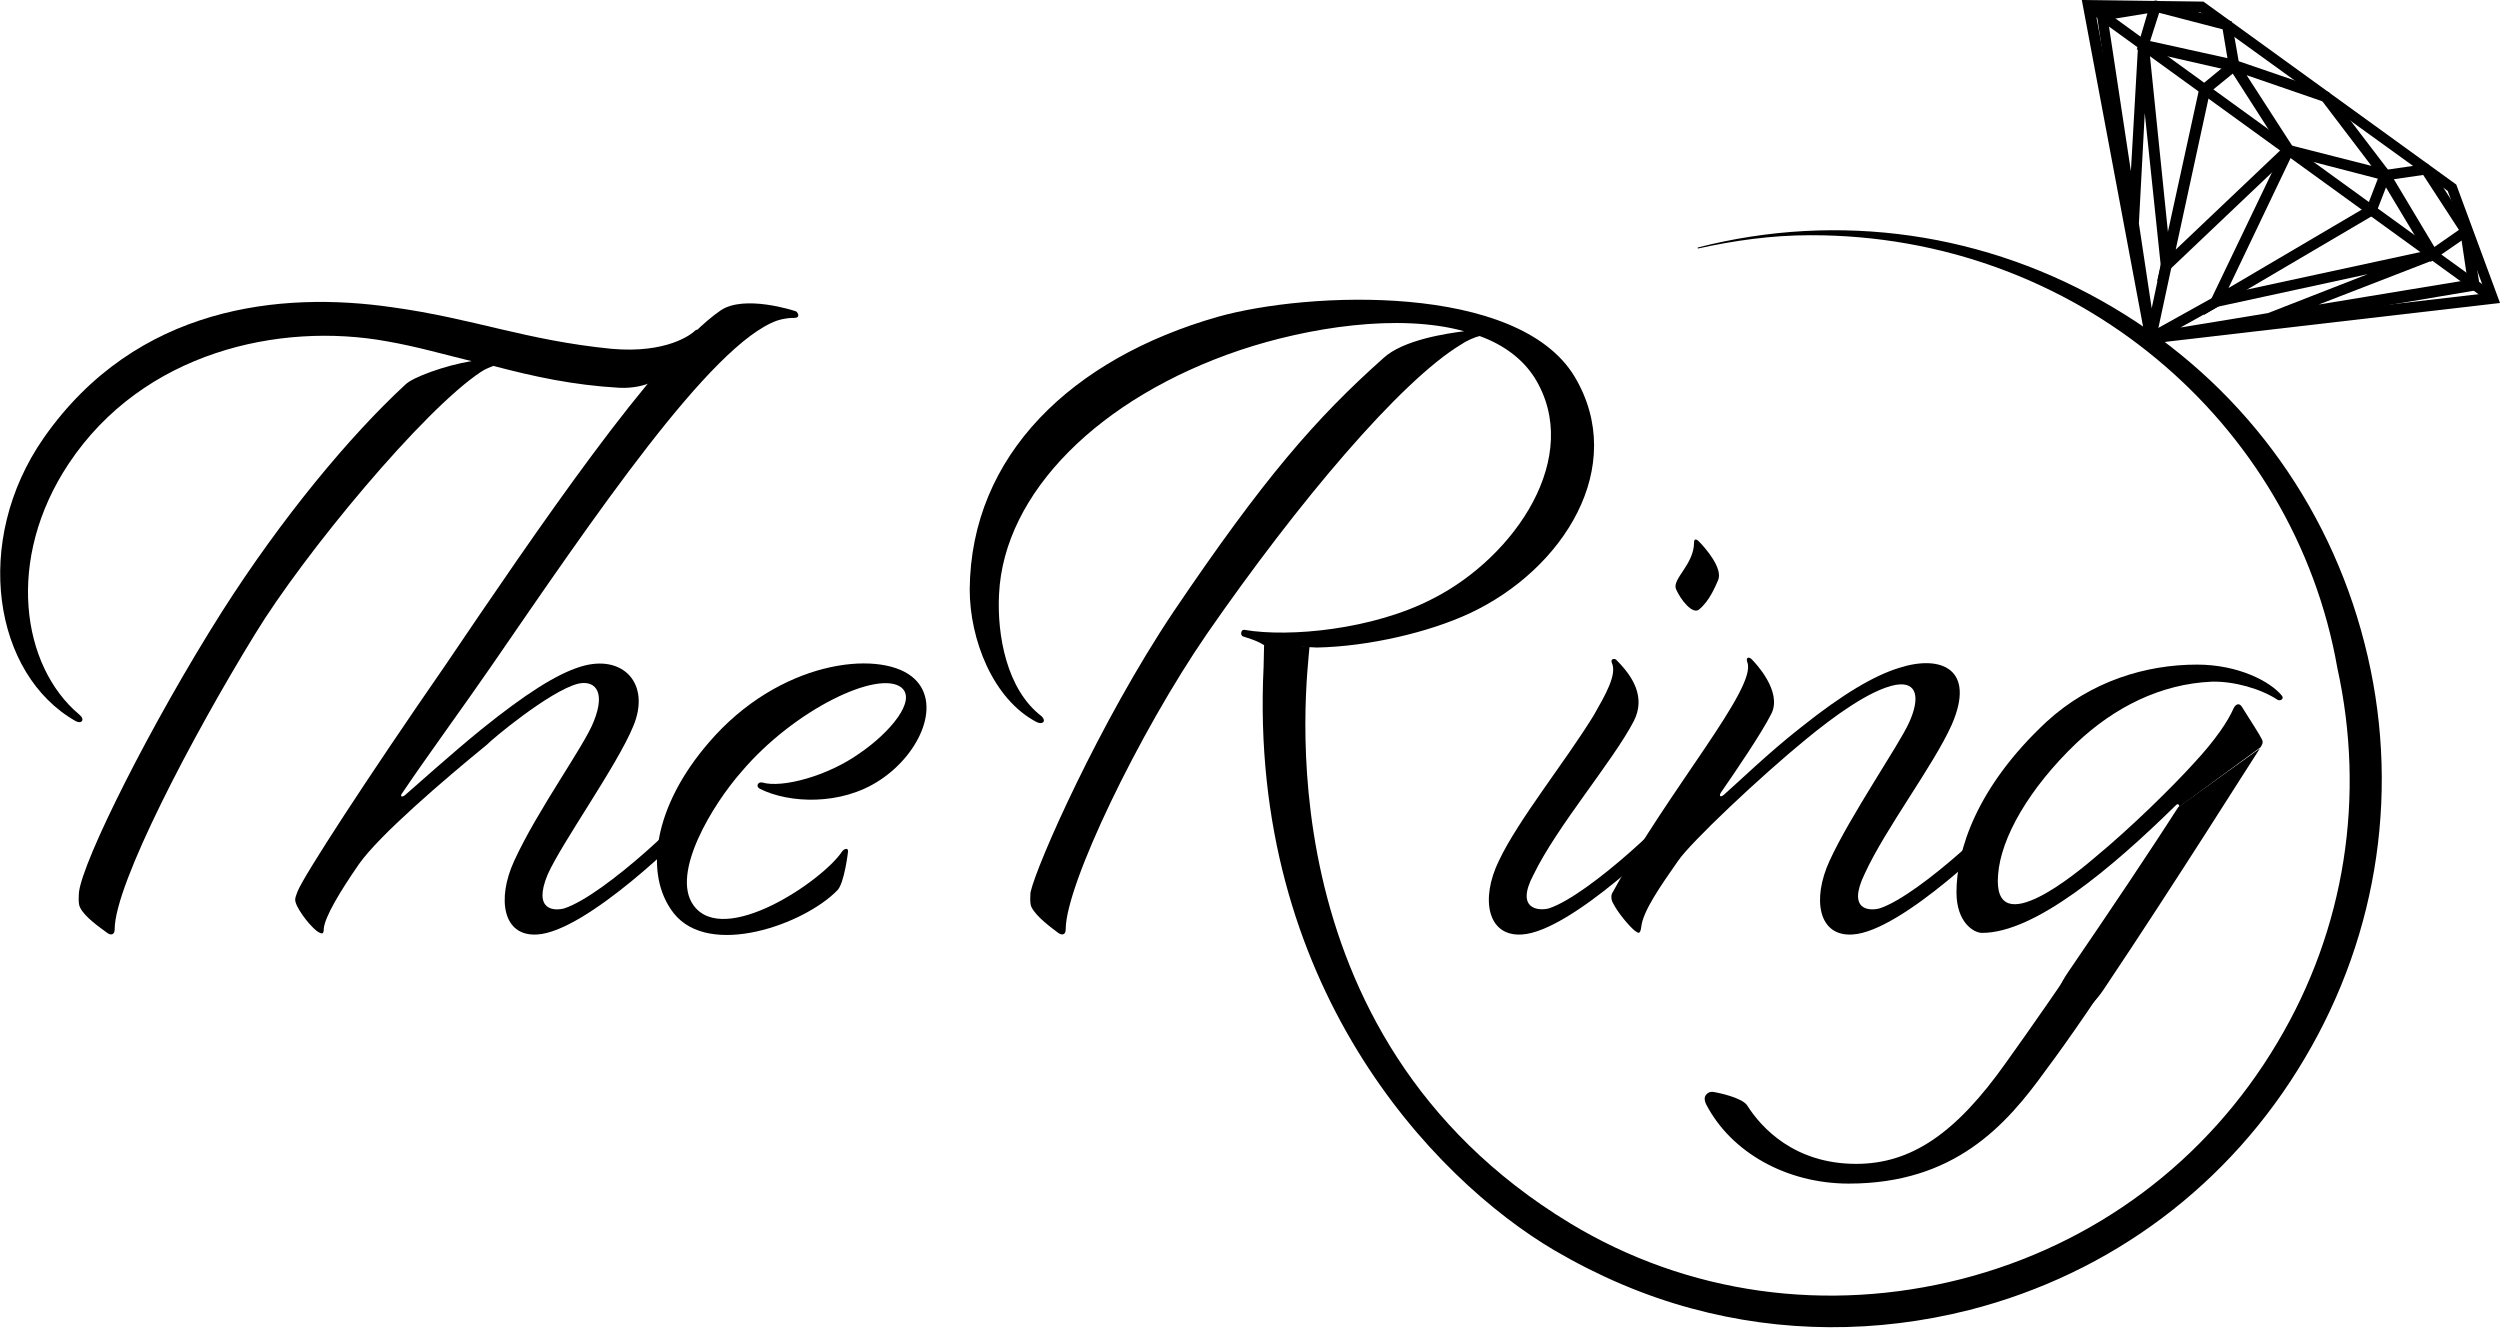
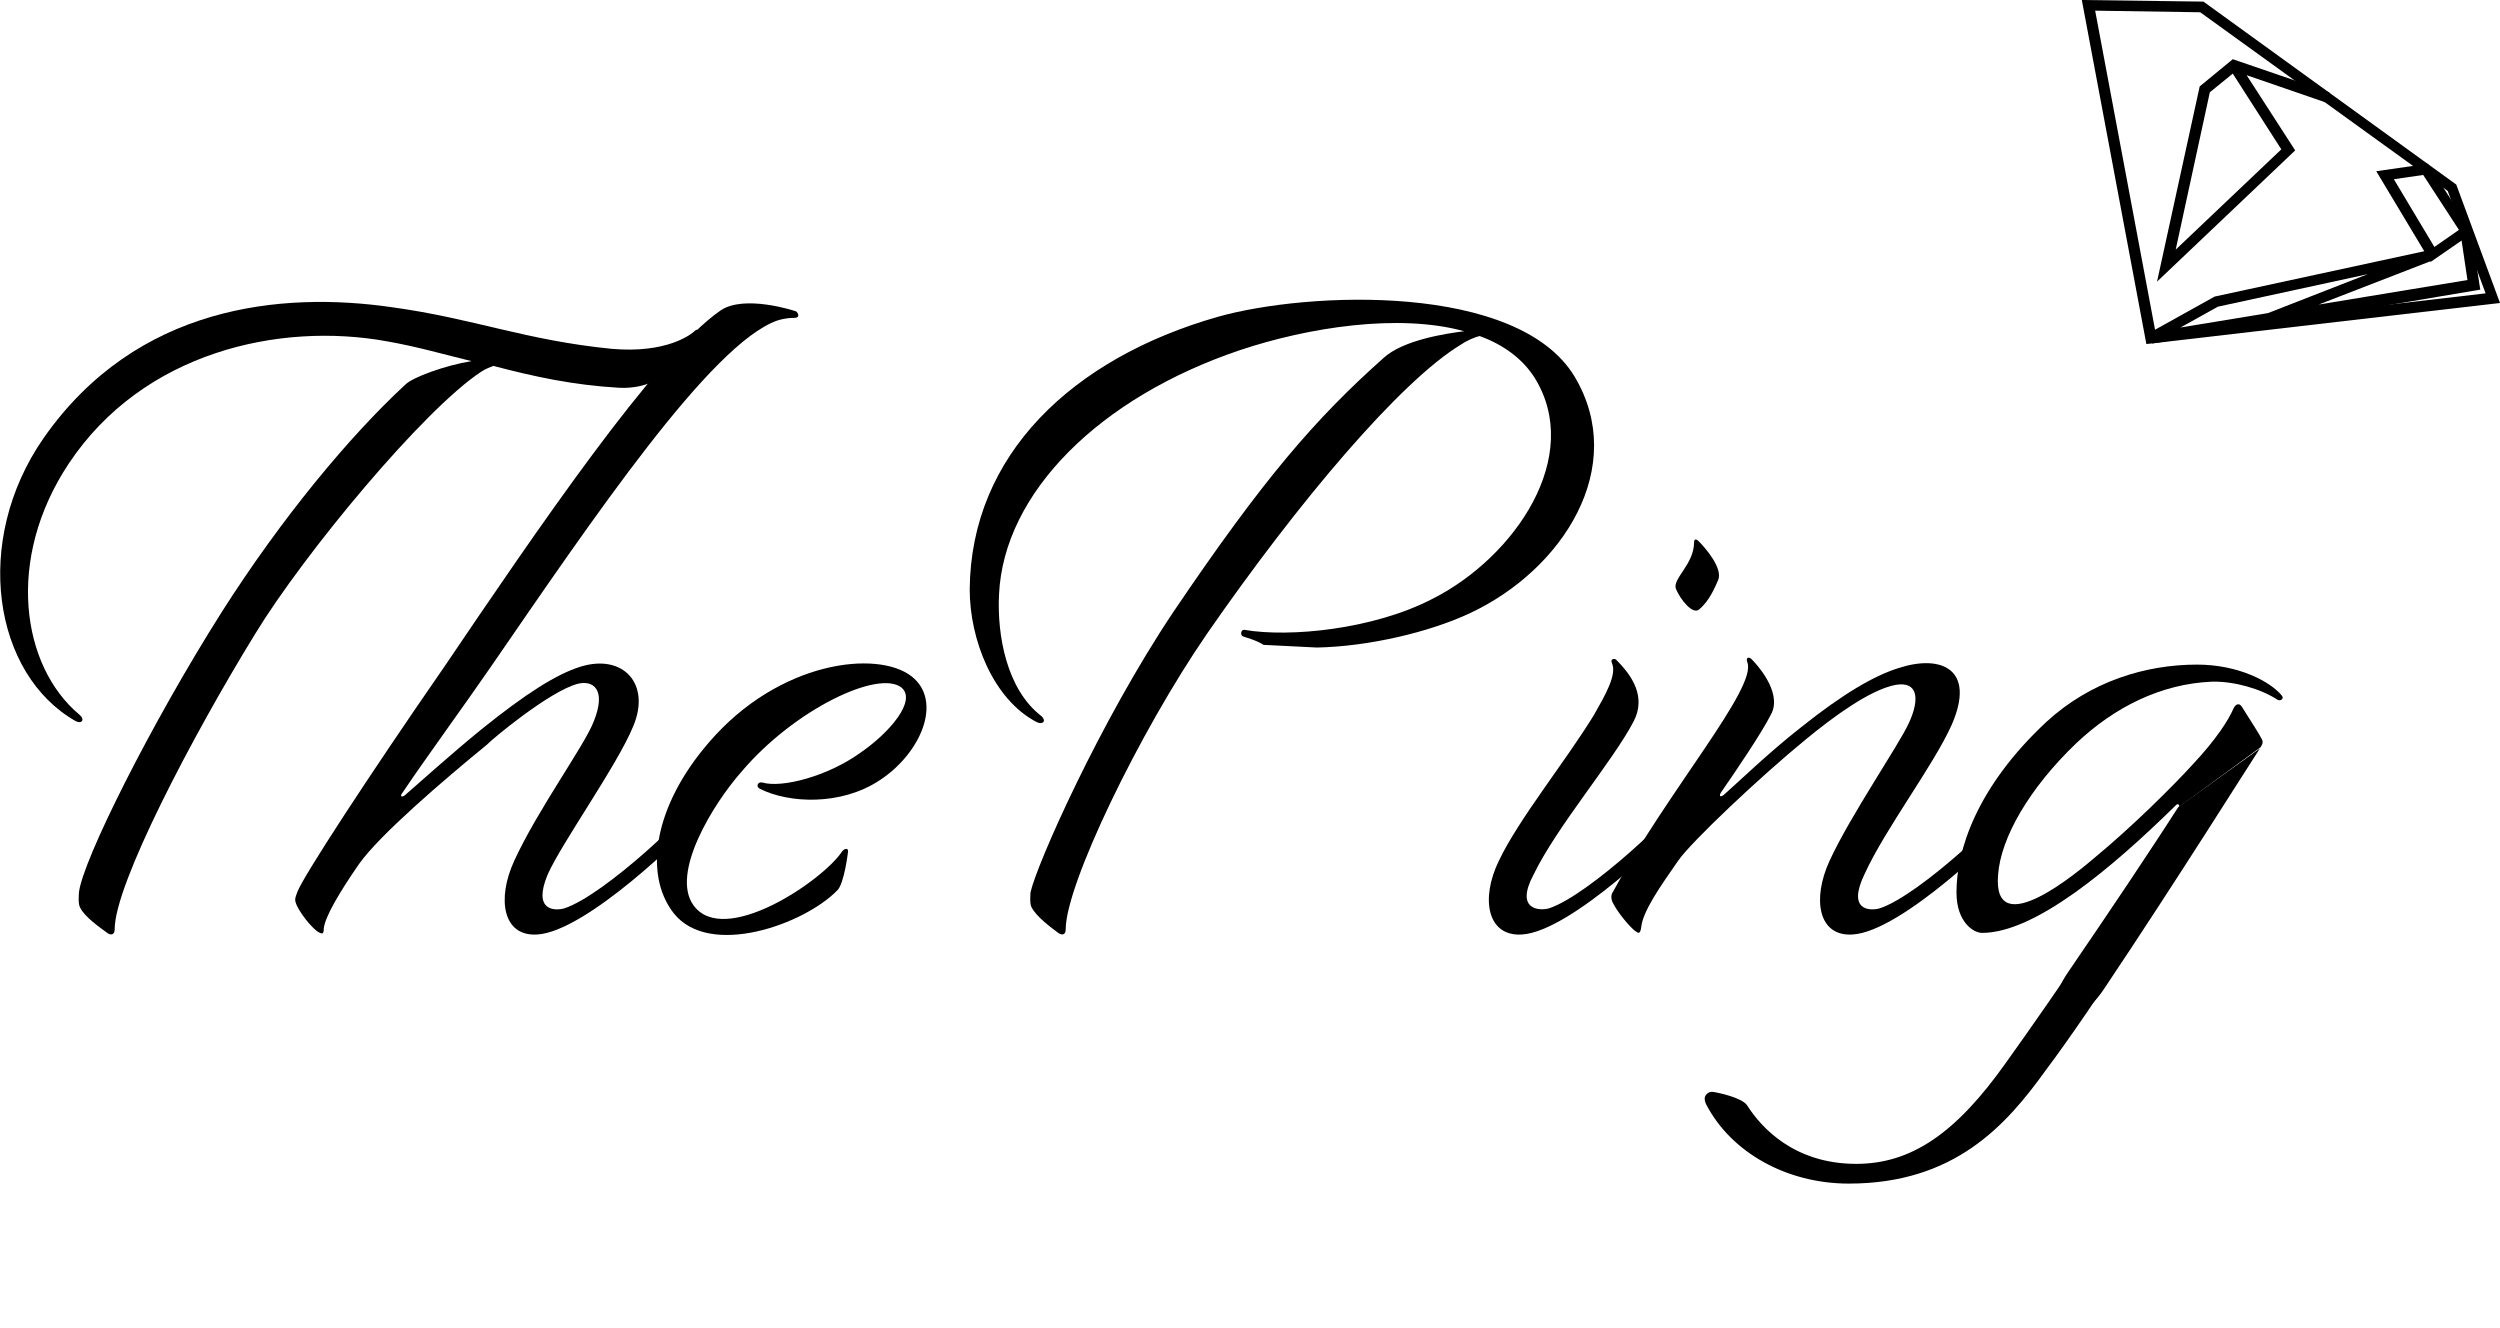
<svg xmlns="http://www.w3.org/2000/svg" version="1.1" id="Layer_1" x="0px" y="0px" viewBox="0 0 468.7 248.9" style="enable-background:new 0 0 468.7 248.9;" xml:space="preserve">
  <g>
    <path d="M21.5,174.2c0,1.1-0.7,1.2-1.4,0.7c-1.2-0.9-4.3-3-5.1-4.8c-0.4-0.7-0.2-2.5-0.2-2.8c0.7-6,13.5-31.6,26.8-52.6   c11.2-17.6,24-33,34.4-42.6c1.4-1.4,7.5-3.6,12.4-4.4c-5-1.2-10.1-2.7-15.8-3.7c-20.2-3.7-45.8,2-59.7,22.9   c-11.9,17.9-8.9,38,2,47.1c1.1,0.9,0.4,1.8-0.7,1.2c-15.4-8.7-19.5-33.7-6-53.1c17.4-24.9,44.6-27.5,65.3-24.5   c15.3,2.1,25,6.2,41.2,7.8c10.3,0.9,14.9-2.7,15.6-3.4c0.2-0.2,0.7-0.4,0.5,0.4c-0.2,0.9-4.3,10.8-14.7,10.3   c-8.7-0.5-16-2.1-23.6-4.1c-0.5,0.2-1.4,0.5-2.3,1.1c-10.8,7.1-33.2,34.1-42.4,49.2C36,138.1,21.5,165.8,21.5,174.2z" />
    <path d="M105.8,170.3c7.6-2.5,24.5-18.6,25.2-21c0.2-0.4,0.7-0.5,0.7,0.2c0,0.4-0.2,3.2-1.2,4.4c-1.8,2.3-20.6,20.8-29.8,21.3   c-6.4,0.4-7.6-6.6-4.3-13.8c4.4-9.6,13.1-21.5,14.9-26.1c2.5-6.2-0.2-7.8-3-7.1c-5.3,1.4-16.2,10.5-17,11.4   c-8.2,6.7-20.2,17-24,22.4c-3.6,5.2-6.4,9.9-6.6,12.1c0,0.9-0.2,1.1-0.9,0.7c-1.1-0.5-3.9-3.9-4.4-5.7c-0.2-0.7,0.2-1.4,0.4-2   c1.2-3,13.1-21.3,27.5-42.1c17.2-25.4,39.6-58.4,51.8-66.8c4.4-3,13.7,0,14.2,0.2c0.4,0.4,0.7,1.2-0.4,1.2c-0.5,0-1.6,0-3.2,0.5   c-12.4,4.4-34.4,36.9-53.6,64.8c-4.6,6.7-12.4,17.4-16.7,23.8c-0.4,0.5-0.2,0.9,0.5,0.4c2.1-1.8,8.5-7.6,14.4-12.4   c8.2-6.6,14-10.3,18.5-11.7c8-2.5,13.3,3.2,9.9,11.2c-3,7.3-13.3,21.7-16,27.7C99.8,170.8,104,170.8,105.8,170.3z" />
    <path d="M130,169.7c5.7,8,24.3-4.6,27.9-10.1c0.4-0.5,1.1-0.7,1.1,0c0,0-0.7,6-2,7.3c-6.2,6.4-24,12.8-30.7,4.3   c-5.7-7.3-3.7-20.1,6.6-32c13.1-15.3,31.6-17.4,38-12.4c5.9,4.6,1.8,14.4-6,19.5c-7.3,4.8-17,4.3-22.4,1.6   c-0.9-0.4-0.4-1.4,0.4-1.2c3.7,1.1,12.3-1.2,18.3-5.5c5.7-3.9,10.7-9.9,7.8-12.3c-4.3-3.4-20.1,4.1-30,15.8   C133.7,150.7,125.7,163.7,130,169.7z" />
    <path d="M236.9,120.9c-1.4-0.9-3.4-1.4-3.9-1.6s-0.4-1.4,0.4-1.2c8.2,1.4,24,0,35.3-5.9c15.3-7.8,28.2-26.6,19-41.4   c-2.3-3.6-5.9-6.2-10.3-7.8c-0.9,0.2-2.5,0.9-3.5,1.6c-11.4,6.9-30.5,29.5-47.6,54.2c-12.8,18.6-26.5,47.1-26.5,55.4   c0,1.1-0.7,1.2-1.4,0.7c-1.2-0.9-4.1-3-5-4.8c-0.4-0.7-0.2-2.5-0.2-2.8c1.1-5.1,13-32,26.8-52.6c16.9-25,26.6-36.2,39.4-47.6   c3.7-3.4,11.9-4.6,15.1-5c-12.3-3.4-29.3-0.7-41.9,3.5c-26.5,8.9-44.4,26.8-45.3,45.8c-0.4,7.6,1.4,17.9,8,22.9   c0.9,0.9,0.2,1.6-0.9,1.1c-8.3-4.3-12.6-15.6-12.6-24.9c0.2-25.2,19.2-43.3,46.5-51.1c17-4.8,56.3-6.4,66.9,11.2   c10.1,16.9-2.1,36.2-19.7,44.4c-7.5,3.5-18.8,6.2-28.6,6.4" />
    <path d="M290.4,170.3c7.6-2.5,24.5-18.6,25.2-21c0.2-0.4,0.7-0.5,0.7,0.2c0,0.4-0.2,3.2-1.2,4.4c-1.8,2.3-20.6,20.8-29.8,21.3   c-6.4,0.4-7.8-6.6-4.3-13.8c3.7-7.8,12.4-18.5,17.8-27.3c2.1-3.7,4.4-7.6,3.4-9.8c-0.4-0.9,0.7-0.9,0.9-0.5c3,3,5.5,6.9,3.2,11.4   c-3.9,7.5-14.4,19.7-18.8,28.8C284,170.6,288.6,170.8,290.4,170.3z M317.6,101.7c0-0.7,0.4-0.7,0.9-0.2c1.2,1.2,4.6,5.1,3.6,7.3   c-0.5,1.1-1.6,3.9-3.6,5.5c-1.2,0.9-3.4-1.8-4.3-3.9C313.5,108.5,317.6,105.8,317.6,101.7z" />
    <path d="M352.4,170.3c7.6-2.5,24.5-18.6,25.2-21c0.2-0.4,0.7-0.5,0.7,0.2c0,0.4-0.2,3.2-1.2,4.4c-1.8,2.3-20.6,20.8-29.8,21.3   c-6.4,0.4-7.6-6.6-4.3-13.8c3.9-8.5,13-21.7,14.9-25.9c2.1-4.6,1.6-7.8-2.5-7.1c-4.8,0.9-11.7,6-16.7,10.1   c-8.7,7.1-21.8,19.5-24.1,22.9c-3.2,4.6-6.6,9.4-6.9,12.4c-0.2,1.4-0.5,1.2-1.2,0.7c-1.1-0.9-3.2-3.4-4.1-5.2   c-0.4-0.7-0.4-1.6,0-2.1c10.5-19.2,27-38.2,25.2-43c-0.4-1.1,0.4-1.1,0.9-0.5c0.5,0.5,5.7,5.9,3.6,10.1c-1.8,3.6-6.7,10.8-9.4,14.7   c-0.5,0.7-0.2,1.1,0.5,0.5c2.3-2,8.5-8,14.4-12.6c8-6.4,13.9-9.8,18.5-11.2c7.8-2.5,14.4,0.2,9.8,10.7   c-3.4,7.6-12.4,19.4-16.3,27.9C346.2,170.8,350.6,170.8,352.4,170.3z" />
    <path d="M408.5,151.3c0.2-0.4-0.2-0.7-0.5-0.4c-12.1,11.9-26.5,24-36.4,24c-1.6,0-4.8-2-4.8-7.6c0-7.8,3.7-19.7,16.9-32   c8.3-7.6,18.6-10.7,28.2-10.7c7.8,0,13.7,3.2,15.8,5.7c0.7,0.7-0.2,1.2-0.7,0.9c-3.2-2.1-8.2-3.5-12.3-3.4   c-9.6,0.4-18.3,4.8-25.4,11.5c-8.9,8.5-14.2,17.8-14.7,24.7c-1.1,13.1,15.4-0.9,18.1-3.2c6.9-5.7,14.6-13.3,18.5-17.6   c4.3-4.6,6.6-8.2,7.5-10.3c0.4-0.9,1.1-1.2,1.6-0.4c2,3.2,3.2,5,3.7,6c0.2,0.4,0.4,0.7-0.2,1.6" />
    <path d="M423.7,140.3c-1.6,2.4-15.7,24.9-29.3,45.2c-5.6,8.4-12.6,5.4-6.7-3.2c8-11.7,15.7-23.2,20.7-31L423.7,140.3z" />
    <g>
      <path d="M416.3,150.2c-1.7,2.5-21.8,34.9-33.3,50.1c-7.4,9.9-16.8,20.6-36.4,20.6c-12.4,0-21.8-6.4-25.9-14.3    c-0.4-0.8-0.3-1.3,0.8-1.1c2.6,0.5,5,1.4,5.4,2.1c4.2,6.4,11.4,11.3,21.2,11.3c11.4,0,20.1-7.1,28.8-19.3    c9.5-13.2,21.7-31.3,28.1-41.3" />
      <path d="M346.6,221.9c-11.6,0-22-5.8-26.7-14.8c-0.5-1-0.3-1.6,0-1.9c0.4-0.5,1-0.6,1.8-0.4c0.5,0.1,5,1,5.9,2.5    c2.6,4.1,8.8,10.9,20.4,10.9c10.3,0,18.7-5.7,28.1-19c9.4-13.1,21.5-31.1,28.1-41.3l1.4,0.9c-6.6,10.2-18.7,28.2-28.2,41.3    c-9.8,13.8-18.6,19.7-29.5,19.7c-9.1,0-17-4.3-21.9-11.7c-0.3-0.3-2-1.1-4.6-1.7c4.4,8.3,14.2,13.6,25,13.6    c19,0,28.4-10.5,35.7-20.3c9-12,23.7-35.1,30-45c1.7-2.7,2.9-4.5,3.3-5.1l1.4,1c-0.3,0.5-1.6,2.4-3.2,5c-6.3,9.9-21,33-30.1,45.1    C376.1,211,366.4,221.9,346.6,221.9z M321,206.4L321,206.4L321,206.4z" />
    </g>
    <g>
      <g>
        <g>
-           <polygon points="466.8,56.7 391,1.8 392.1,0.2 467.9,55.1     " />
-         </g>
+           </g>
      </g>
      <g>
        <g>
          <g>
            <path d="M402.4,64.5L390.3,0l22.8,0.3l47.4,34.3l8.2,22.2L402.4,64.5L402.4,64.5z M392.8,2l11.3,60.2L466,55l-7.1-19.2       L412.5,2.3L392.8,2L392.8,2z" />
          </g>
          <g>
            <g>
-               <path d="M404.2,63.6l-2-0.1L393,2l11.2-1.9L418.4,4l1.7,9.7L403,9.8l4.1,40.1v0.2L404.2,63.6L404.2,63.6z M401,41.9l2.4,15.9        l1.7-8l-3-28.6L401,41.9L401,41.9z M395.2,3.7l4.3,28.4l1.3-22.8h-0.2l2-6.8L395.2,3.7L395.2,3.7z M403.1,7.7l14.5,3.2        l-0.9-5.4l-11.9-3.1L403.1,7.7L403.1,7.7z" />
-             </g>
+               </g>
            <g>
              <path d="M404.4,52.8l8-36.6l6.2-5.1l18.1,6.2l-0.7,1.9l-14.8-5.1l9.1,14.1L404.4,52.8L404.4,52.8z M414.3,17.3l-6.4,29.5        L427.7,28l-9.1-14.2L414.3,17.3L414.3,17.3z" />
            </g>
          </g>
          <g>
            <g>
              <path d="M403.5,64.4l-0.7-1.9l12.4-6.9l39.3-8.5l-9-15l9.7-1.4l8.1,12.6l1.7,11L425.3,61v-0.1L403.5,64.4L403.5,64.4z         M415.8,57.5l-7,3.9l16.4-2.7l18.7-7.3L415.8,57.5L415.8,57.5z M455.6,49l-20.9,8.1l27.9-4.6l-1.1-7.4l-5.8,4L455.6,49        L455.6,49z M448.8,33.6l7.6,12.7l4.6-3.2l-6.7-10.3L448.8,33.6L448.8,33.6z" />
            </g>
            <g>
-               <path d="M413.1,59.1L428.5,27l16.1,4.1l-9.5-12.5l1.6-1.2l11.6,15.2l-2.9,7.5L413.1,59.1L413.1,59.1z M429.6,29.3L417.8,54        l26-15.3l2-5.2L429.6,29.3L429.6,29.3z" />
-             </g>
+               </g>
          </g>
        </g>
      </g>
    </g>
-     <path d="M236.9,125c-2.9,59.5,31.6,95.9,54.5,109.4c8.2,4.8,16.8,8.5,25.7,10.9c16.9,4.6,34.7,4.7,52.1,0.3   c26.6-6.8,48.9-23.5,62.9-47.2c14-23.6,18-51.3,11.2-77.8c-6.8-26.6-23.5-49-47.2-63c-23.6-14-51.3-18-77.8-11.2v0.2   c6.8-1.5,13.8-2.5,21.1-2.5c49.6-0.1,90.7,35,98.8,81.1c5.3,24.1,1.5,48.9-11.2,70.2c-13.2,22.3-34.3,38-59.3,44.4   c-25.1,6.4-51.3,2.9-73.4-10.5c-58.5-35.5-49.2-102.2-48.8-108l-7.7-0.8H237L236.9,125z" />
  </g>
</svg>